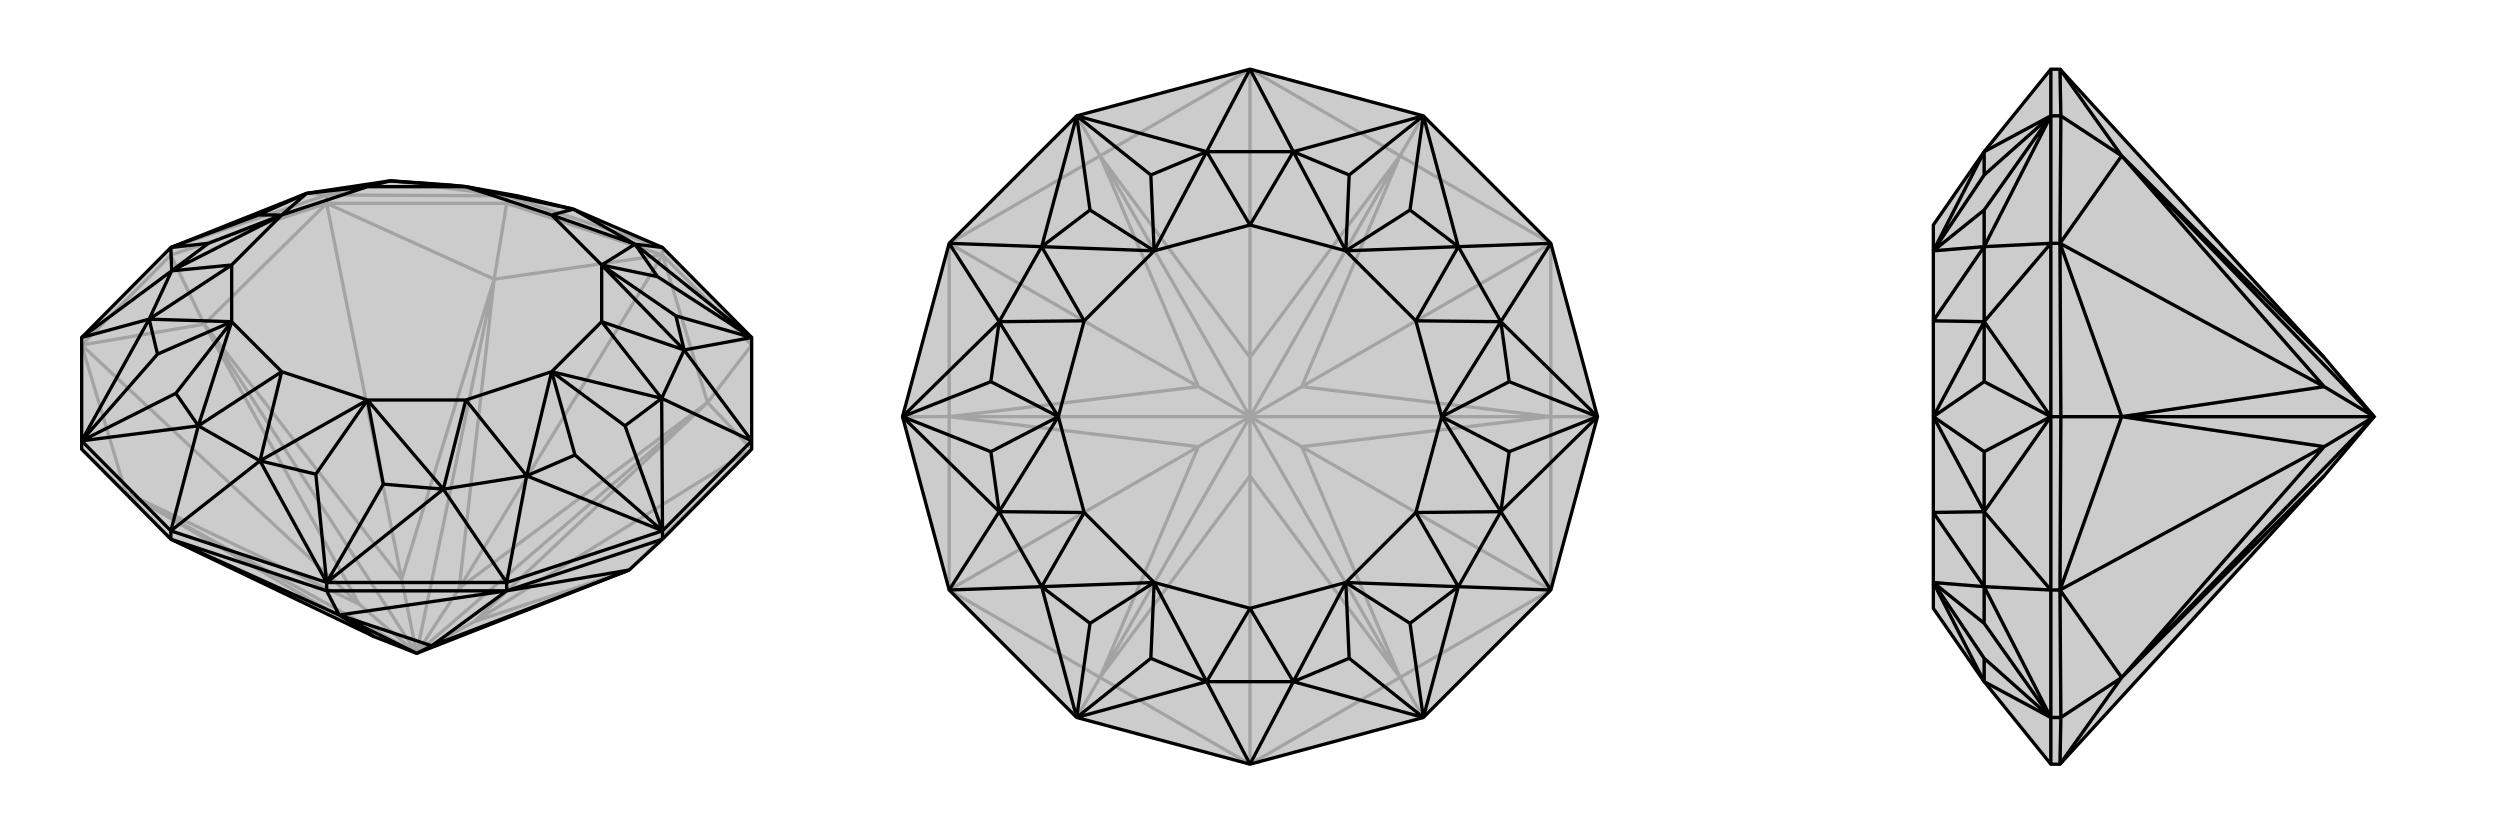
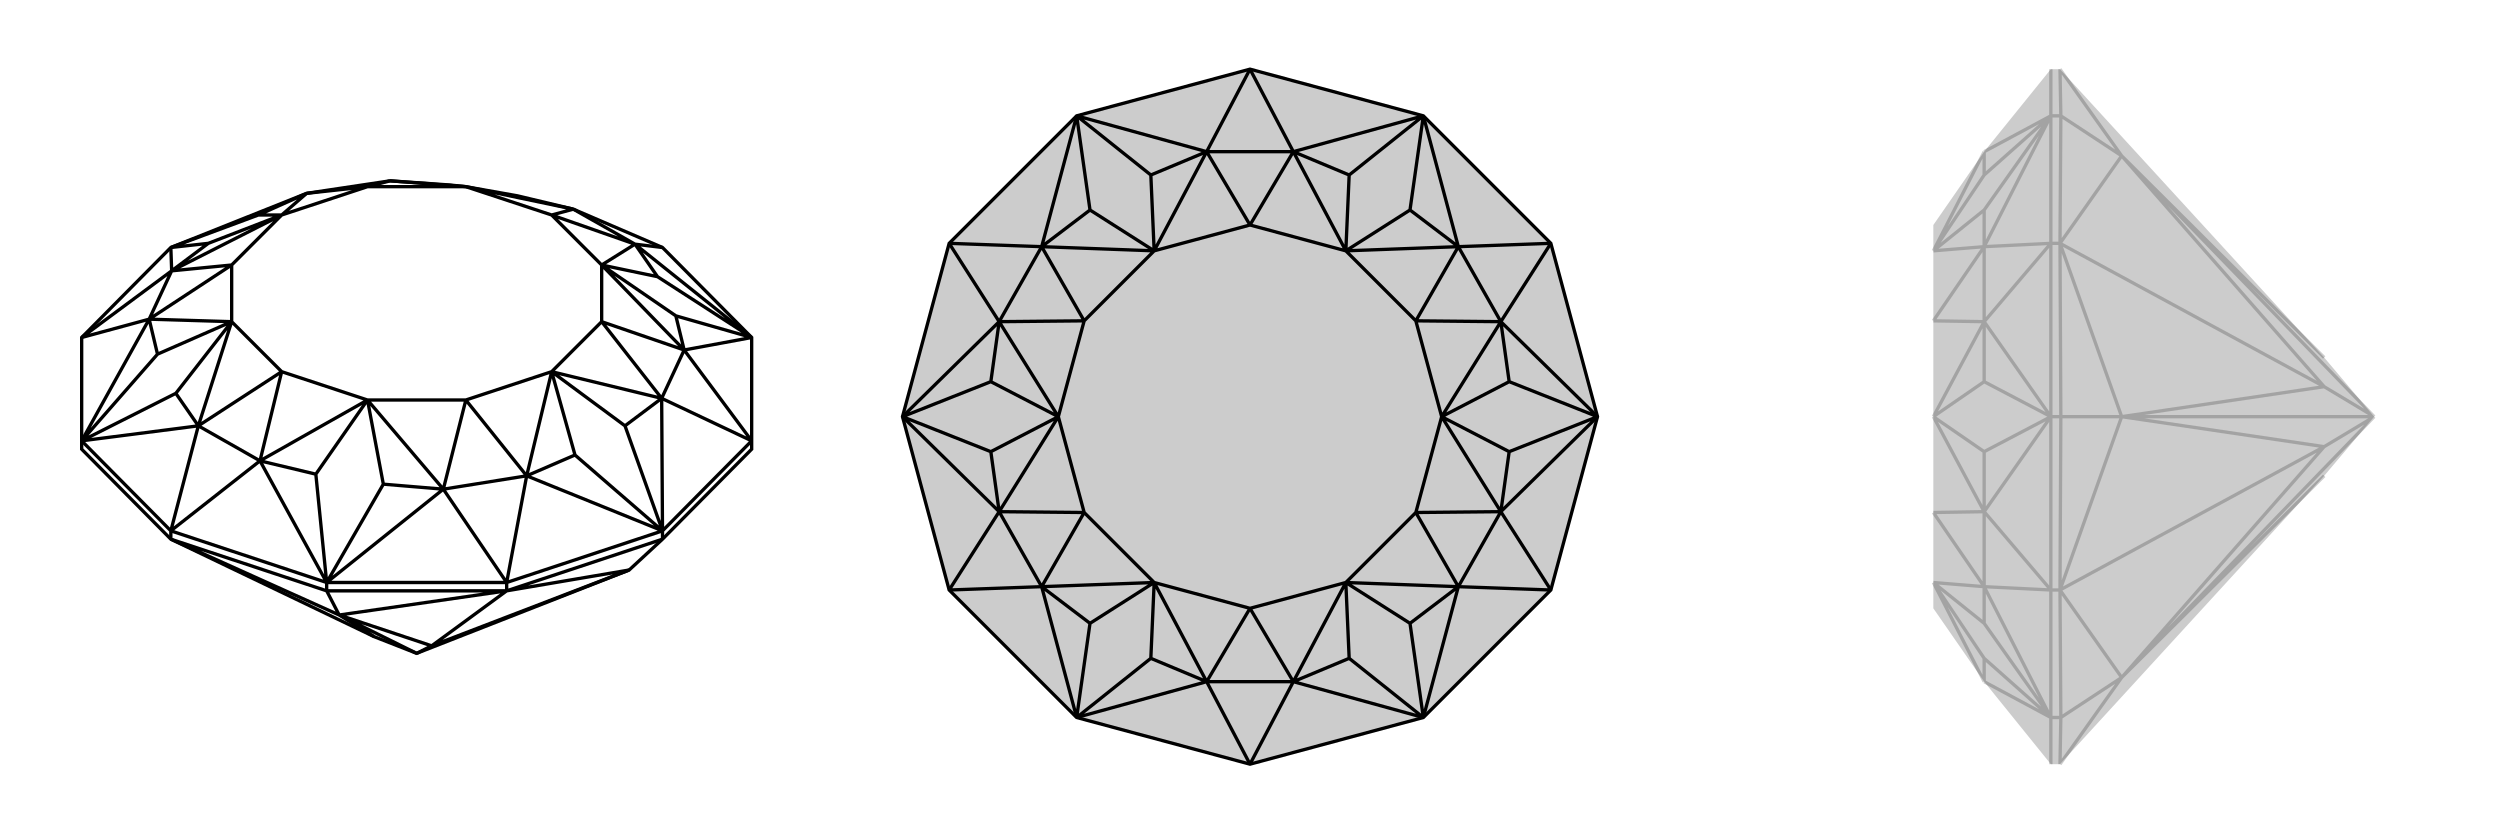
<svg xmlns="http://www.w3.org/2000/svg" viewBox="0 0 3000 1000">
  <g stroke="currentColor" stroke-width="4" fill="none" transform="translate(0 -1)">
-     <path fill="currentColor" stroke="none" fill-opacity=".2" d="M205,648L449,765L500,785L755,685L795,648L902,540L902,530L902,406L795,298L688,252L621,236L559,225L540,223L468,218L368,233L205,298L98,406L98,530L98,540z" />
-     <path stroke-opacity=".2" d="M205,307L205,298M392,245L392,235M608,245L608,236M795,307L795,298M205,307L98,415M608,245L392,245M902,415L795,307M98,540L151,592M205,307L392,245M205,307L245,390M608,245L795,307M608,245L593,336M902,415L849,484M205,648L151,592M98,415L245,390M392,245L593,336M795,307L849,484M902,540L755,685M98,415L151,592M98,415L431,726M392,245L245,390M392,245L482,696M795,307L593,336M795,307L551,707M902,540L849,484M902,540L569,747M151,592L449,765M245,390L431,726M593,336L482,696M849,484L551,707M755,685L569,747M151,592L431,726M151,592L500,785M500,785L431,726M245,390L482,696M245,390L500,785M482,696L500,785M593,336L551,707M593,336L500,785M500,785L551,707M849,484L569,747M500,785L849,484M500,785L569,747M392,235L608,236M468,218L608,236M540,223L608,236M468,218L392,235M392,235L205,298M392,235L368,233M795,298L608,236M608,236L621,236M608,236L688,252" />
    <path d="M205,648L449,765L500,785L755,685L795,648L902,540L902,530L902,406L795,298L688,252L621,236L559,225L540,223L468,218L368,233L205,298L98,406L98,530L98,540z" />
    <path d="M795,648L795,638M608,710L608,700M205,648L205,638M392,710L392,700M392,710L608,710M795,648L608,710M392,710L205,648M392,710L407,739M608,710L407,739M608,710L755,685M608,710L518,776M205,648L407,739M407,739L518,776M755,685L518,776M500,785L518,776M407,739L449,765M500,785L407,739M902,530L795,638M608,700L392,700M205,638L98,530M762,294L902,406M789,333L902,406M794,479L795,638M750,512L795,638M532,588L392,700M460,582L392,700M238,512L98,530M211,473L98,530M206,326L205,298M250,293L205,298M789,333L722,319M789,333L762,294M762,294L722,319M750,512L662,447M750,512L794,479M794,479L662,447M460,582L441,481M460,582L532,588M532,588L441,481M211,473L278,387M211,473L238,512M238,512L278,387M250,293L338,259M250,293L206,326M206,326L338,259M468,218L559,225M762,294L795,298M794,479L902,530M532,588L608,700M238,512L205,638M206,326L98,406M762,294L662,259M762,294L688,252M794,479L722,387M794,479L821,421M532,588L559,481M532,588L632,572M238,512L338,447M238,512L312,554M206,326L278,319M206,326L179,384M468,218L441,225M902,530L821,421M608,700L795,638M608,700L632,572M205,638L392,700M205,638L312,554M98,406L179,384M902,406L811,380M902,406L821,421M795,638L690,547M795,638L632,572M392,700L379,570M392,700L312,554M98,530L189,426M98,530L179,384M205,298L310,259M811,380L722,319M821,421L811,380M690,547L662,447M632,572L690,547M379,570L441,481M312,554L379,570M189,426L278,387M179,384L189,426M310,259L338,259M368,233L310,259M821,421L722,387M821,421L722,319M632,572L559,481M632,572L662,447M312,554L338,447M312,554L441,481M179,384L278,319M179,384L278,387M368,233L441,225M368,233L338,259M688,252L662,259M688,252L559,225M662,259L722,319M722,387L662,447M559,481L441,481M338,447L278,387M278,319L338,259M441,225L559,225M722,387L722,319M559,481L662,447M338,447L441,481M278,319L278,387M441,225L338,259M662,259L559,225" />
  </g>
  <g stroke="currentColor" stroke-width="4" fill="none" transform="translate(1000 0)">
    <path fill="currentColor" stroke="none" fill-opacity=".2" d="M708,139L861,292L917,500L861,708L708,861L500,917L292,861L139,708L83,500L139,292L292,139L500,83z" />
-     <path stroke-opacity=".2" d="M292,861L320,813M83,500L139,500M292,139L320,187M708,139L680,187M917,500L861,500M708,861L680,813M500,917L320,813M139,708L139,500M139,292L320,187M500,83L680,187M861,292L861,500M861,708L680,813M139,708L320,813M139,708L438,536M139,292L139,500M139,292L438,464M500,83L320,187M500,83L500,429M861,292L680,187M861,292L562,464M861,708L861,500M861,708L562,536M500,917L680,813M500,917L500,571M320,813L500,571M139,500L438,536M320,187L438,464M680,187L500,429M861,500L562,464M680,813L562,536M320,813L438,536M320,813L500,500M500,500L438,536M139,500L438,464M139,500L500,500M438,464L500,500M320,187L500,429M320,187L500,500M500,500L500,429M680,187L562,464M500,500L680,187M500,500L562,464M861,500L562,536M500,500L861,500M500,500L562,536M680,813L500,571M500,500L500,571M500,500L680,813" />
    <path d="M708,139L861,292L917,500L861,708L708,861L500,917L292,861L139,708L83,500L139,292L292,139L500,83z" />
    <path d="M552,182L708,139M619,210L708,139M801,386L917,500M811,458L917,500M750,704L708,861M692,748L708,861M448,818L292,861M381,790L292,861M199,614L83,500M189,542L83,500M250,296L292,139M308,252L292,139M619,210L615,301M619,210L552,182M552,182L615,301M811,458L730,500M811,458L801,386M801,386L730,500M692,748L615,699M692,748L750,704M750,704L615,699M381,790L385,699M381,790L448,818M448,818L385,699M189,542L270,500M189,542L199,614M199,614L270,500M308,252L385,301M308,252L250,296M250,296L385,301M552,182L500,83M801,386L861,292M750,704L861,708M448,818L500,917M199,614L139,708M250,296L139,292M552,182L500,270M552,182L448,182M801,386L699,385M801,386L750,296M750,704L699,615M750,704L801,614M448,818L500,730M448,818L552,818M199,614L301,615M199,614L250,704M250,296L301,385M250,296L199,386M861,292L750,296M861,708L801,614M500,917L552,818M139,708L250,704M139,292L199,386M500,83L448,182M708,139L692,252M708,139L750,296M917,500L811,542M917,500L801,614M708,861L619,790M708,861L552,818M292,861L308,748M292,861L250,704M83,500L189,458M83,500L199,386M292,139L381,210M292,139L448,182M692,252L615,301M750,296L692,252M811,542L730,500M801,614L811,542M619,790L615,699M552,818L619,790M308,748L385,699M250,704L308,748M189,458L270,500M199,386L189,458M381,210L385,301M448,182L381,210M750,296L699,385M750,296L615,301M801,614L699,615M801,614L730,500M552,818L500,730M552,818L615,699M250,704L301,615M250,704L385,699M199,386L301,385M199,386L270,500M448,182L500,270M448,182L385,301M500,270L615,301M699,385L730,500M699,615L615,699M500,730L385,699M301,615L270,500M301,385L385,301M699,385L615,301M699,615L730,500M500,730L615,699M301,615L385,699M301,385L270,500M500,270L385,301" />
  </g>
  <g stroke="currentColor" stroke-width="4" fill="none" transform="translate(2000 0)">
    <path fill="currentColor" stroke="none" fill-opacity=".2" d="M789,571L849,500L789,429L472,83L461,83L381,182L320,270L320,301L320,385L320,500L320,615L320,699L320,730L381,818L461,917L472,917z" />
    <path stroke-opacity=".2" d="M473,861L461,861M472,708L461,708M473,500L461,500M472,292L461,292M473,139L461,139M473,861L472,917M473,500L472,708M473,139L472,292M473,861L472,708M473,861L546,813M473,500L472,292M473,500L546,500M473,139L472,83M473,139L546,187M472,917L546,813M472,708L546,500M472,292L546,187M472,708L546,813M472,708L789,536M472,292L546,500M472,292L789,464M472,83L546,187M546,813L789,571M546,500L789,536M546,187L789,464M546,813L789,536M546,813L849,500M849,500L789,536M546,500L789,464M546,500L849,500M789,464L849,500M546,187L789,429M546,187L849,500M461,917L461,861M461,708L461,500M461,292L461,139M381,818L461,861M381,790L461,861M381,614L461,500M381,542L461,500M381,296L461,139M381,252L461,139M381,790L320,699M381,790L381,818M381,818L320,699M381,542L320,500M381,542L381,614M381,614L320,500M381,252L320,301M381,252L381,296M381,296L320,301M381,614L461,708M381,296L461,292M381,614L320,615M381,614L381,704M381,296L320,385M381,296L381,386M461,708L461,861M461,708L381,704M461,292L461,500M461,292L381,386M461,83L461,139M461,861L381,748M461,861L381,704M461,500L381,458M461,500L381,386M461,139L381,210M461,139L381,182M381,748L320,699M381,704L381,748M381,458L320,500M381,386L381,458M381,210L320,301M381,182L381,210M381,704L320,615M381,704L320,699M381,386L320,385M381,386L320,500M381,182L320,301" />
-     <path d="M789,571L849,500L789,429L472,83L461,83L381,182L320,270L320,301L320,385L320,500L320,615L320,699L320,730L381,818L461,917L472,917z" />
-     <path d="M473,139L461,139M472,292L461,292M473,500L461,500M472,708L461,708M473,861L461,861M473,139L472,83M473,500L472,292M473,861L472,708M473,139L472,292M473,139L546,187M473,500L472,708M473,500L546,500M473,861L472,917M473,861L546,813M472,83L546,187M472,292L546,500M472,708L546,813M472,292L546,187M472,292L789,464M472,708L546,500M472,708L789,536M472,917L546,813M546,187L789,429M546,500L789,464M546,813L789,536M546,187L789,464M849,500L546,187M849,500L789,464M546,500L789,536M849,500L546,500M849,500L789,536M546,813L789,571M849,500L546,813M461,83L461,139M461,292L461,500M461,708L461,861M381,182L461,139M381,210L461,139M381,386L461,500M381,458L461,500M381,704L461,861M381,748L461,861M381,210L320,301M381,210L381,182M381,182L320,301M381,458L320,500M381,458L381,386M381,386L320,500M381,748L320,699M381,748L381,704M381,704L320,699M381,386L461,292M381,704L461,708M381,386L320,385M381,386L381,296M381,704L320,615M381,704L381,614M461,292L461,139M461,292L381,296M461,708L461,500M461,708L381,614M461,917L461,861M461,139L381,252M461,139L381,296M461,500L381,542M461,500L381,614M461,861L381,790M461,861L381,818M381,252L320,301M381,296L381,252M381,542L320,500M381,614L381,542M381,790L320,699M381,818L381,790M381,296L320,385M381,296L320,301M381,614L320,615M381,614L320,500M381,818L320,699" />
  </g>
</svg>